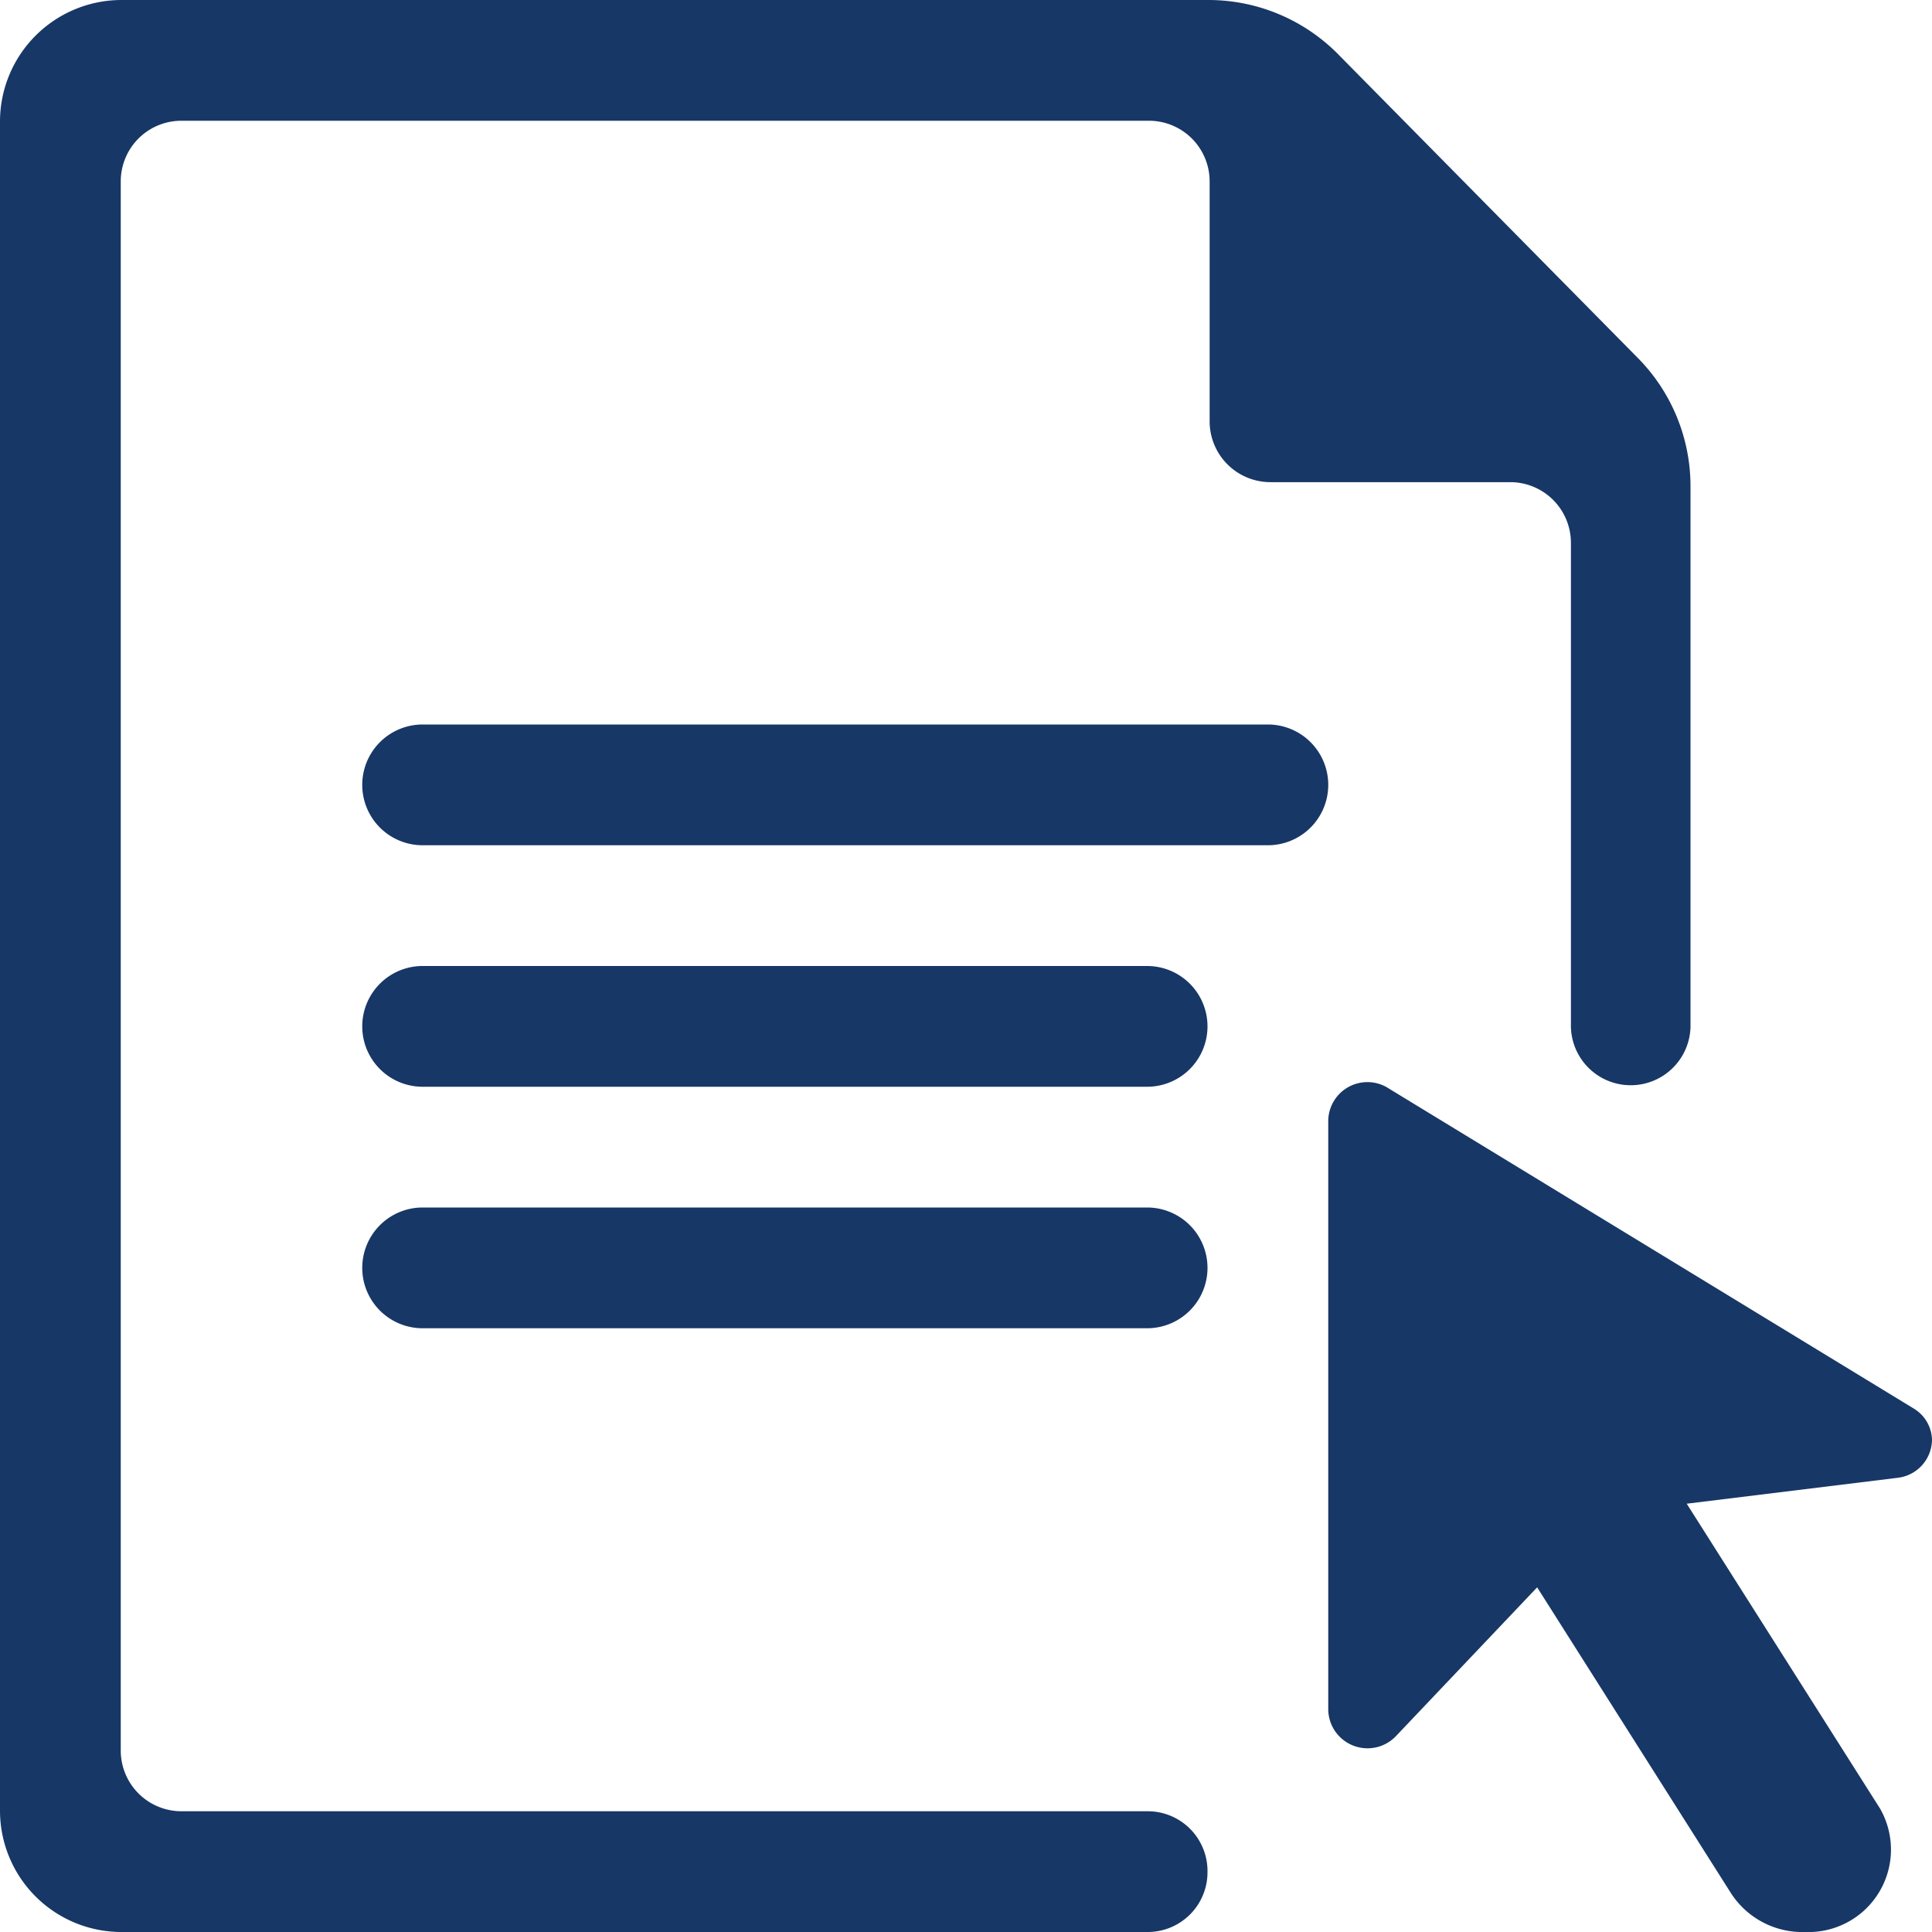
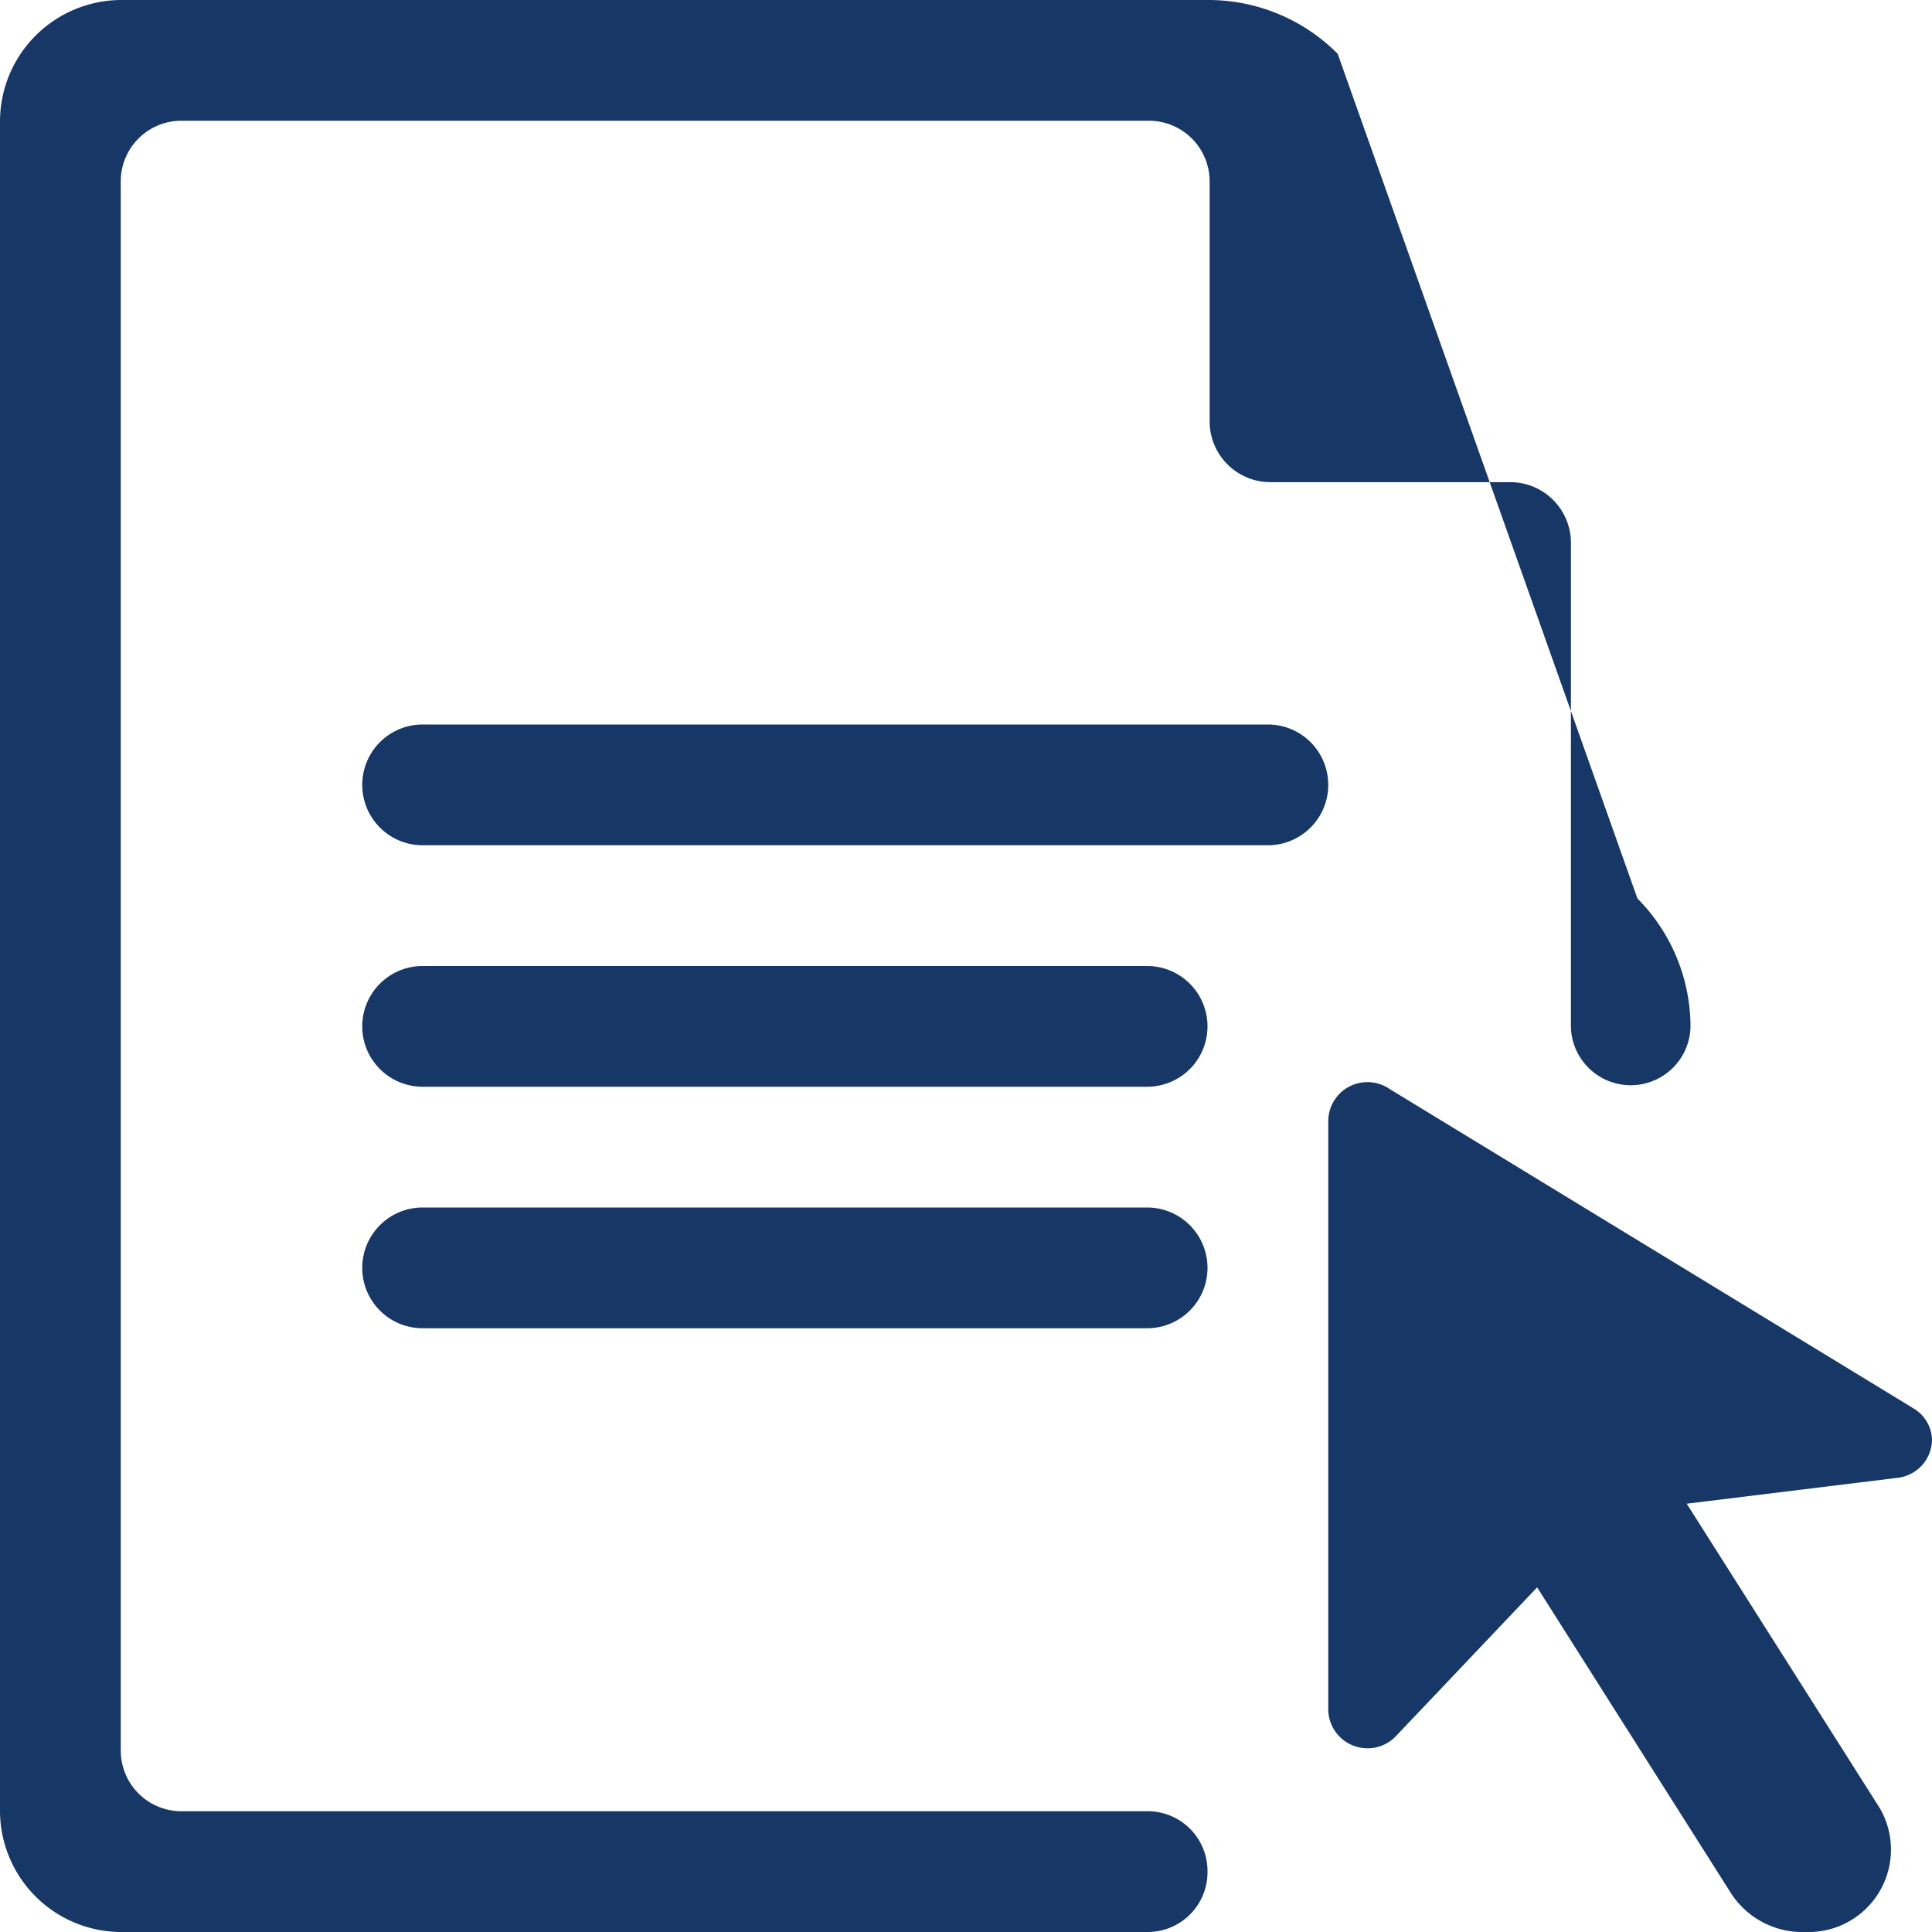
<svg xmlns="http://www.w3.org/2000/svg" viewBox="0 0 48 48">
-   <path d="M41.906,37.359l4.8,7.569A2.049,2.049,0,0,1,44.852,48a2.111,2.111,0,0,1-1.862-.989l-4.8-7.574-3.5,3.688A.976.976,0,0,1,33,42.484l0-14.652a.973.973,0,0,1,1.515-.782L47.555,35a.932.932,0,0,1,.445.774.963.963,0,0,1-.865.943ZM30,25.5A1.5,1.5,0,0,0,28.5,24h-18a1.5,1.5,0,0,0,0,3h18A1.5,1.5,0,0,0,30,25.5Zm0,20.985A1.485,1.485,0,0,0,28.515,45H4.509A1.508,1.508,0,0,1,3,43.488V4.506A1.506,1.506,0,0,1,4.509,3H28.541a1.507,1.507,0,0,1,1.512,1.506v5.962a1.511,1.511,0,0,0,1.511,1.511h5.954a1.508,1.508,0,0,1,1.511,1.506v12.03a1.486,1.486,0,0,0,2.971,0V12.076a4.532,4.532,0,0,0-1.319-3.193L33.234,1.336A4.528,4.528,0,0,0,30.023,0h-27A3.021,3.021,0,0,0,0,3.023V44.982A3.016,3.016,0,0,0,3.018,48h25.5A1.485,1.485,0,0,0,30,46.515ZM10.5,30a1.5,1.5,0,0,0,0,3h18a1.5,1.5,0,0,0,0-3Zm0-9h21a1.5,1.5,0,0,0,0-3h-21a1.5,1.5,0,0,0,0,3Z" fill="#173766" />
+   <path d="M41.906,37.359l4.8,7.569A2.049,2.049,0,0,1,44.852,48a2.111,2.111,0,0,1-1.862-.989l-4.8-7.574-3.5,3.688A.976.976,0,0,1,33,42.484l0-14.652a.973.973,0,0,1,1.515-.782L47.555,35a.932.932,0,0,1,.445.774.963.963,0,0,1-.865.943ZM30,25.5A1.5,1.5,0,0,0,28.5,24h-18a1.5,1.5,0,0,0,0,3h18A1.5,1.5,0,0,0,30,25.5Zm0,20.985A1.485,1.485,0,0,0,28.515,45H4.509A1.508,1.508,0,0,1,3,43.488V4.506A1.506,1.506,0,0,1,4.509,3H28.541a1.507,1.507,0,0,1,1.512,1.506v5.962a1.511,1.511,0,0,0,1.511,1.511h5.954a1.508,1.508,0,0,1,1.511,1.506v12.03a1.486,1.486,0,0,0,2.971,0a4.532,4.532,0,0,0-1.319-3.193L33.234,1.336A4.528,4.528,0,0,0,30.023,0h-27A3.021,3.021,0,0,0,0,3.023V44.982A3.016,3.016,0,0,0,3.018,48h25.5A1.485,1.485,0,0,0,30,46.515ZM10.5,30a1.5,1.5,0,0,0,0,3h18a1.5,1.5,0,0,0,0-3Zm0-9h21a1.5,1.5,0,0,0,0-3h-21a1.5,1.5,0,0,0,0,3Z" fill="#173766" />
</svg>